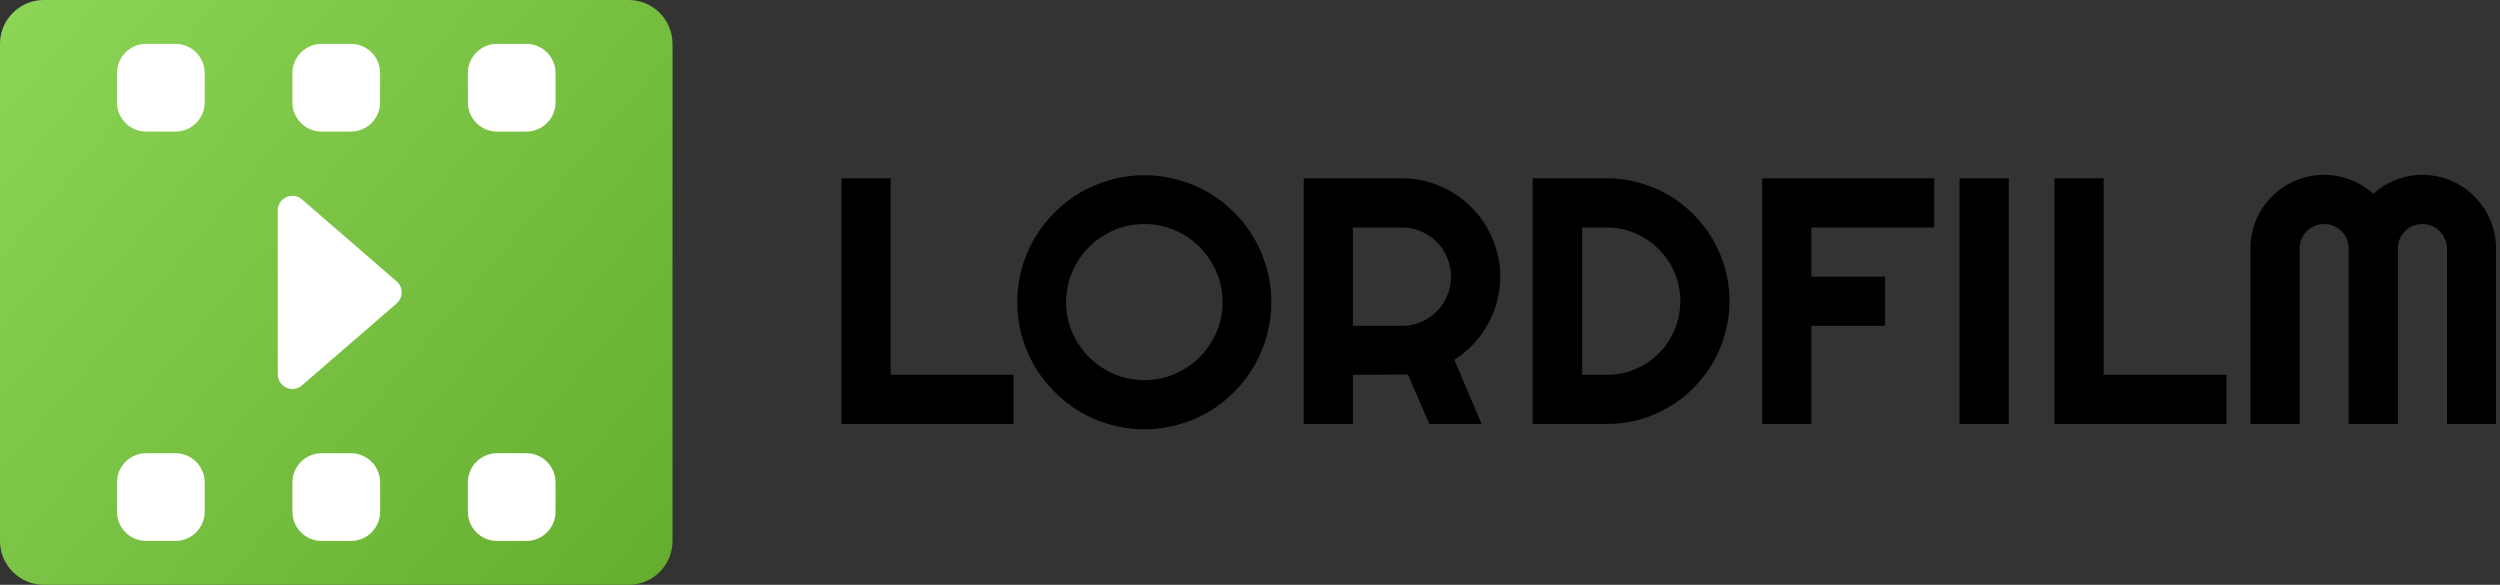
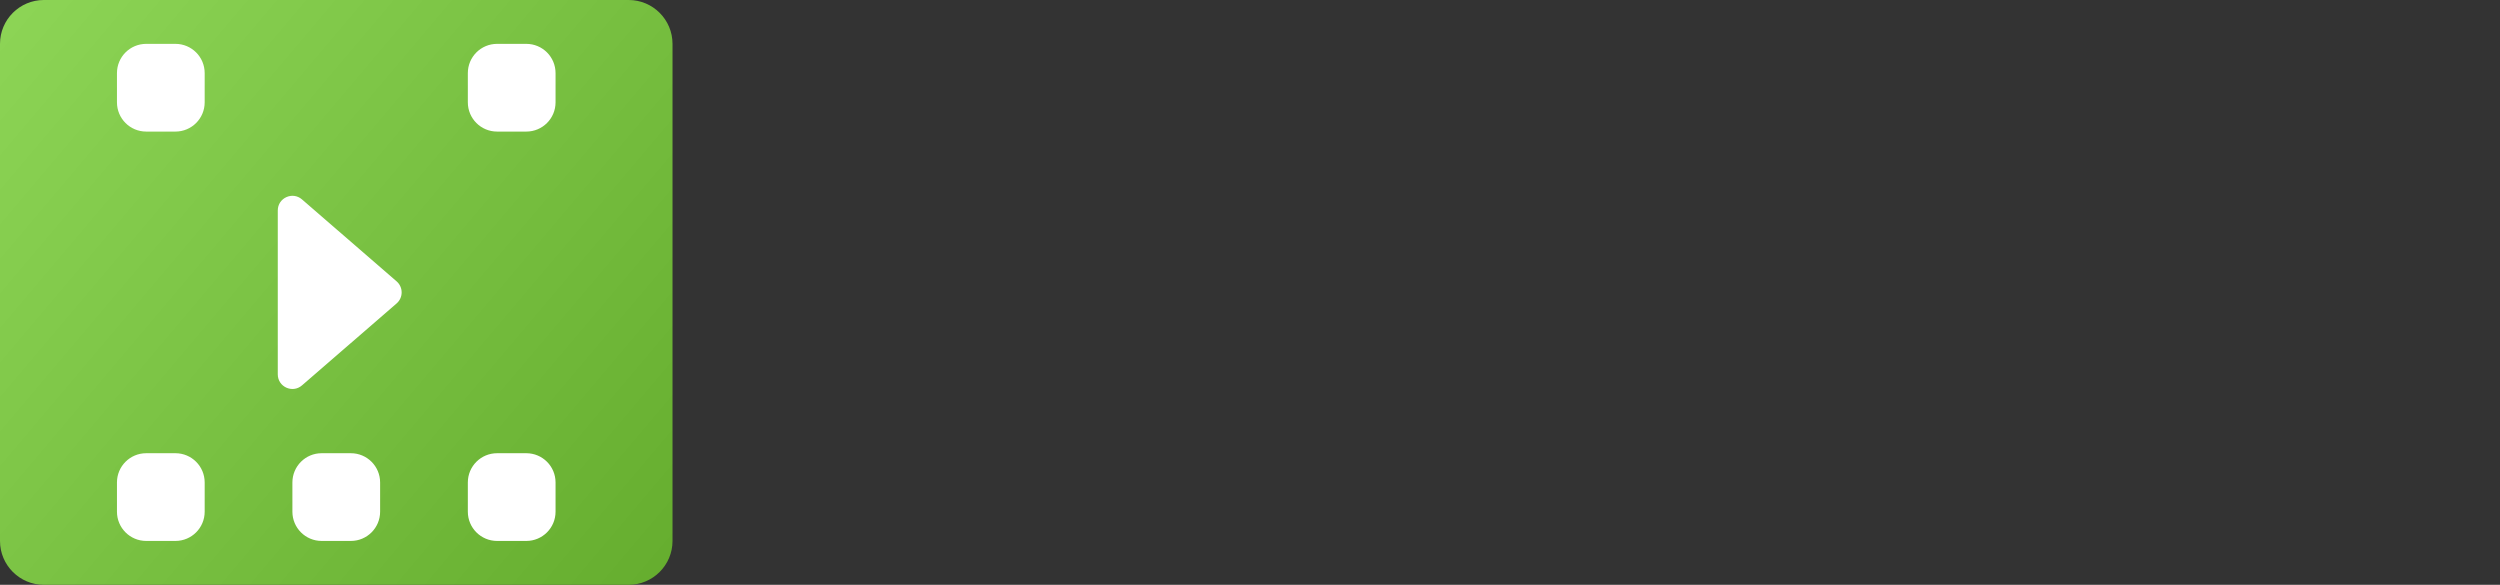
<svg xmlns="http://www.w3.org/2000/svg" width="171" height="40" viewBox="0 0 171 40" fill="none">
  <rect x="0" y="0" width="171" height="40" fill="#333333" stroke="none" />
-   <path d="M69.324 29H57.559V12.195H60.922V25.637H69.324V29ZM86.961 20.668C86.961 21.465 86.856 22.234 86.644 22.977C86.441 23.711 86.152 24.402 85.777 25.051C85.402 25.691 84.949 26.277 84.418 26.809C83.887 27.34 83.301 27.797 82.66 28.18C82.019 28.555 81.328 28.844 80.586 29.047C79.844 29.258 79.074 29.363 78.277 29.363C77.481 29.363 76.711 29.258 75.969 29.047C75.234 28.844 74.543 28.555 73.894 28.18C73.254 27.797 72.668 27.34 72.137 26.809C71.606 26.277 71.148 25.691 70.766 25.051C70.391 24.402 70.098 23.711 69.887 22.977C69.684 22.234 69.582 21.465 69.582 20.668C69.582 19.871 69.684 19.102 69.887 18.359C70.098 17.617 70.391 16.926 70.766 16.285C71.148 15.645 71.606 15.059 72.137 14.527C72.668 13.996 73.254 13.543 73.894 13.168C74.543 12.793 75.234 12.504 75.969 12.301C76.711 12.09 77.481 11.984 78.277 11.984C79.074 11.984 79.844 12.09 80.586 12.301C81.328 12.504 82.019 12.793 82.66 13.168C83.301 13.543 83.887 13.996 84.418 14.527C84.949 15.059 85.402 15.645 85.777 16.285C86.152 16.926 86.441 17.617 86.644 18.359C86.856 19.102 86.961 19.871 86.961 20.668ZM83.621 20.668C83.621 19.934 83.481 19.242 83.199 18.594C82.918 17.938 82.535 17.371 82.051 16.895C81.574 16.41 81.008 16.027 80.352 15.746C79.703 15.465 79.012 15.324 78.277 15.324C77.535 15.324 76.84 15.465 76.191 15.746C75.543 16.027 74.977 16.41 74.492 16.895C74.008 17.371 73.625 17.938 73.344 18.594C73.062 19.242 72.922 19.934 72.922 20.668C72.922 21.402 73.062 22.094 73.344 22.742C73.625 23.383 74.008 23.945 74.492 24.43C74.977 24.914 75.543 25.297 76.191 25.578C76.84 25.859 77.535 26 78.277 26C79.012 26 79.703 25.859 80.352 25.578C81.008 25.297 81.574 24.914 82.051 24.43C82.535 23.945 82.918 23.383 83.199 22.742C83.481 22.094 83.621 21.402 83.621 20.668ZM92.539 15.559V22.285H95.902C96.363 22.285 96.797 22.199 97.203 22.027C97.609 21.848 97.965 21.605 98.269 21.301C98.574 20.996 98.812 20.641 98.984 20.234C99.164 19.82 99.254 19.383 99.254 18.922C99.254 18.461 99.164 18.027 98.984 17.621C98.812 17.207 98.574 16.848 98.269 16.543C97.965 16.238 97.609 16 97.203 15.828C96.797 15.648 96.363 15.559 95.902 15.559H92.539ZM92.539 29H89.176V12.195H95.902C96.519 12.195 97.113 12.277 97.684 12.441C98.254 12.598 98.785 12.824 99.277 13.121C99.777 13.41 100.23 13.762 100.637 14.176C101.051 14.582 101.402 15.035 101.691 15.535C101.988 16.035 102.215 16.57 102.371 17.141C102.535 17.711 102.617 18.305 102.617 18.922C102.617 19.5 102.543 20.062 102.395 20.609C102.254 21.156 102.047 21.676 101.773 22.168C101.508 22.66 101.18 23.113 100.789 23.527C100.398 23.941 99.961 24.301 99.477 24.605L101.34 29H97.766L96.301 25.613L92.539 25.637V29ZM118.297 20.598C118.297 21.371 118.195 22.117 117.992 22.836C117.797 23.547 117.516 24.215 117.148 24.84C116.781 25.457 116.344 26.023 115.836 26.539C115.328 27.047 114.762 27.484 114.137 27.852C113.512 28.219 112.84 28.504 112.121 28.707C111.41 28.902 110.668 29 109.895 29H104.832V12.195H109.895C110.668 12.195 111.41 12.297 112.121 12.5C112.84 12.695 113.512 12.977 114.137 13.344C114.762 13.711 115.328 14.152 115.836 14.668C116.344 15.176 116.781 15.742 117.148 16.367C117.516 16.984 117.797 17.652 117.992 18.371C118.195 19.082 118.297 19.824 118.297 20.598ZM114.934 20.598C114.934 19.902 114.801 19.25 114.535 18.641C114.277 18.031 113.918 17.5 113.457 17.047C113.004 16.586 112.469 16.223 111.852 15.957C111.242 15.691 110.59 15.559 109.895 15.559H108.219V25.637H109.895C110.59 25.637 111.242 25.508 111.852 25.25C112.469 24.984 113.004 24.625 113.457 24.172C113.918 23.711 114.277 23.176 114.535 22.566C114.801 21.949 114.934 21.293 114.934 20.598ZM123.898 29H120.535V12.195H132.301V15.559H123.898V18.922H128.938V22.285H123.898V29ZM137.398 29H134.035V12.195H137.398V29ZM152.293 29H140.527V12.195H143.891V25.637H152.293V29ZM170.727 29H167.375V17C167.375 16.766 167.328 16.547 167.234 16.344C167.148 16.141 167.027 15.965 166.871 15.816C166.723 15.66 166.547 15.539 166.344 15.453C166.141 15.367 165.922 15.324 165.688 15.324C165.453 15.324 165.234 15.367 165.031 15.453C164.828 15.539 164.648 15.66 164.492 15.816C164.344 15.965 164.227 16.141 164.141 16.344C164.055 16.547 164.012 16.766 164.012 17V29H160.648V17C160.648 16.766 160.605 16.547 160.52 16.344C160.434 16.141 160.312 15.965 160.156 15.816C160.008 15.66 159.832 15.539 159.629 15.453C159.426 15.367 159.207 15.324 158.973 15.324C158.738 15.324 158.52 15.367 158.316 15.453C158.113 15.539 157.934 15.66 157.777 15.816C157.629 15.965 157.512 16.141 157.426 16.344C157.34 16.547 157.297 16.766 157.297 17V29H153.934V17C153.934 16.305 154.062 15.652 154.32 15.043C154.586 14.426 154.945 13.891 155.398 13.438C155.859 12.977 156.395 12.617 157.004 12.359C157.621 12.094 158.277 11.961 158.973 11.961C159.598 11.961 160.199 12.074 160.777 12.301C161.355 12.52 161.875 12.84 162.336 13.262C162.797 12.84 163.312 12.52 163.883 12.301C164.461 12.074 165.062 11.961 165.688 11.961C166.383 11.961 167.035 12.094 167.645 12.359C168.262 12.617 168.797 12.977 169.25 13.438C169.711 13.891 170.07 14.426 170.328 15.043C170.594 15.652 170.727 16.305 170.727 17V29Z" fill="black" />
  <g clip-path="url(#clip0_0_1)">
    <path d="M43 0H3C1.343 0 0 1.343 0 3V37C0 38.657 1.343 40 3 40H43C44.657 40 46 38.657 46 37V3C46 1.343 44.657 0 43 0Z" fill="url(#paint0_linear_0_1)" />
    <path d="M12 3H10C8.895 3 8 3.895 8 5V7C8 8.105 8.895 9 10 9H12C13.105 9 14 8.105 14 7V5C14 3.895 13.105 3 12 3Z" fill="white" />
-     <path d="M24 3H22C20.895 3 20 3.895 20 5V7C20 8.105 20.895 9 22 9H24C25.105 9 26 8.105 26 7V5C26 3.895 25.105 3 24 3Z" fill="white" />
    <path d="M36 3H34C32.895 3 32 3.895 32 5V7C32 8.105 32.895 9 34 9H36C37.105 9 38 8.105 38 7V5C38 3.895 37.105 3 36 3Z" fill="white" />
    <path d="M36 31H34C32.895 31 32 31.895 32 33V35C32 36.105 32.895 37 34 37H36C37.105 37 38 36.105 38 35V33C38 31.895 37.105 31 36 31Z" fill="white" />
    <path d="M24 31H22C20.895 31 20 31.895 20 33V35C20 36.105 20.895 37 22 37H24C25.105 37 26 36.105 26 35V33C26 31.895 25.105 31 24 31Z" fill="white" />
    <path d="M12 31H10C8.895 31 8 31.895 8 33V35C8 36.105 8.895 37 10 37H12C13.105 37 14 36.105 14 35V33C14 31.895 13.105 31 12 31Z" fill="white" />
    <path d="M27.127 19.244C27.588 19.643 27.588 20.357 27.127 20.756L20.655 26.361C20.007 26.922 19 26.462 19 25.605V14.395C19 13.538 20.007 13.078 20.655 13.639L27.127 19.244Z" fill="white" />
  </g>
  <defs>
    <linearGradient id="paint0_linear_0_1" x1="0" y1="0" x2="46.559" y2="39.338" gradientUnits="userSpaceOnUse">
      <stop stop-color="#8DD556" />
      <stop offset="1" stop-color="#65AD2E" />
    </linearGradient>
    <clipPath id="clip0_0_1">
      <rect width="46" height="40" fill="white" />
    </clipPath>
  </defs>
</svg>